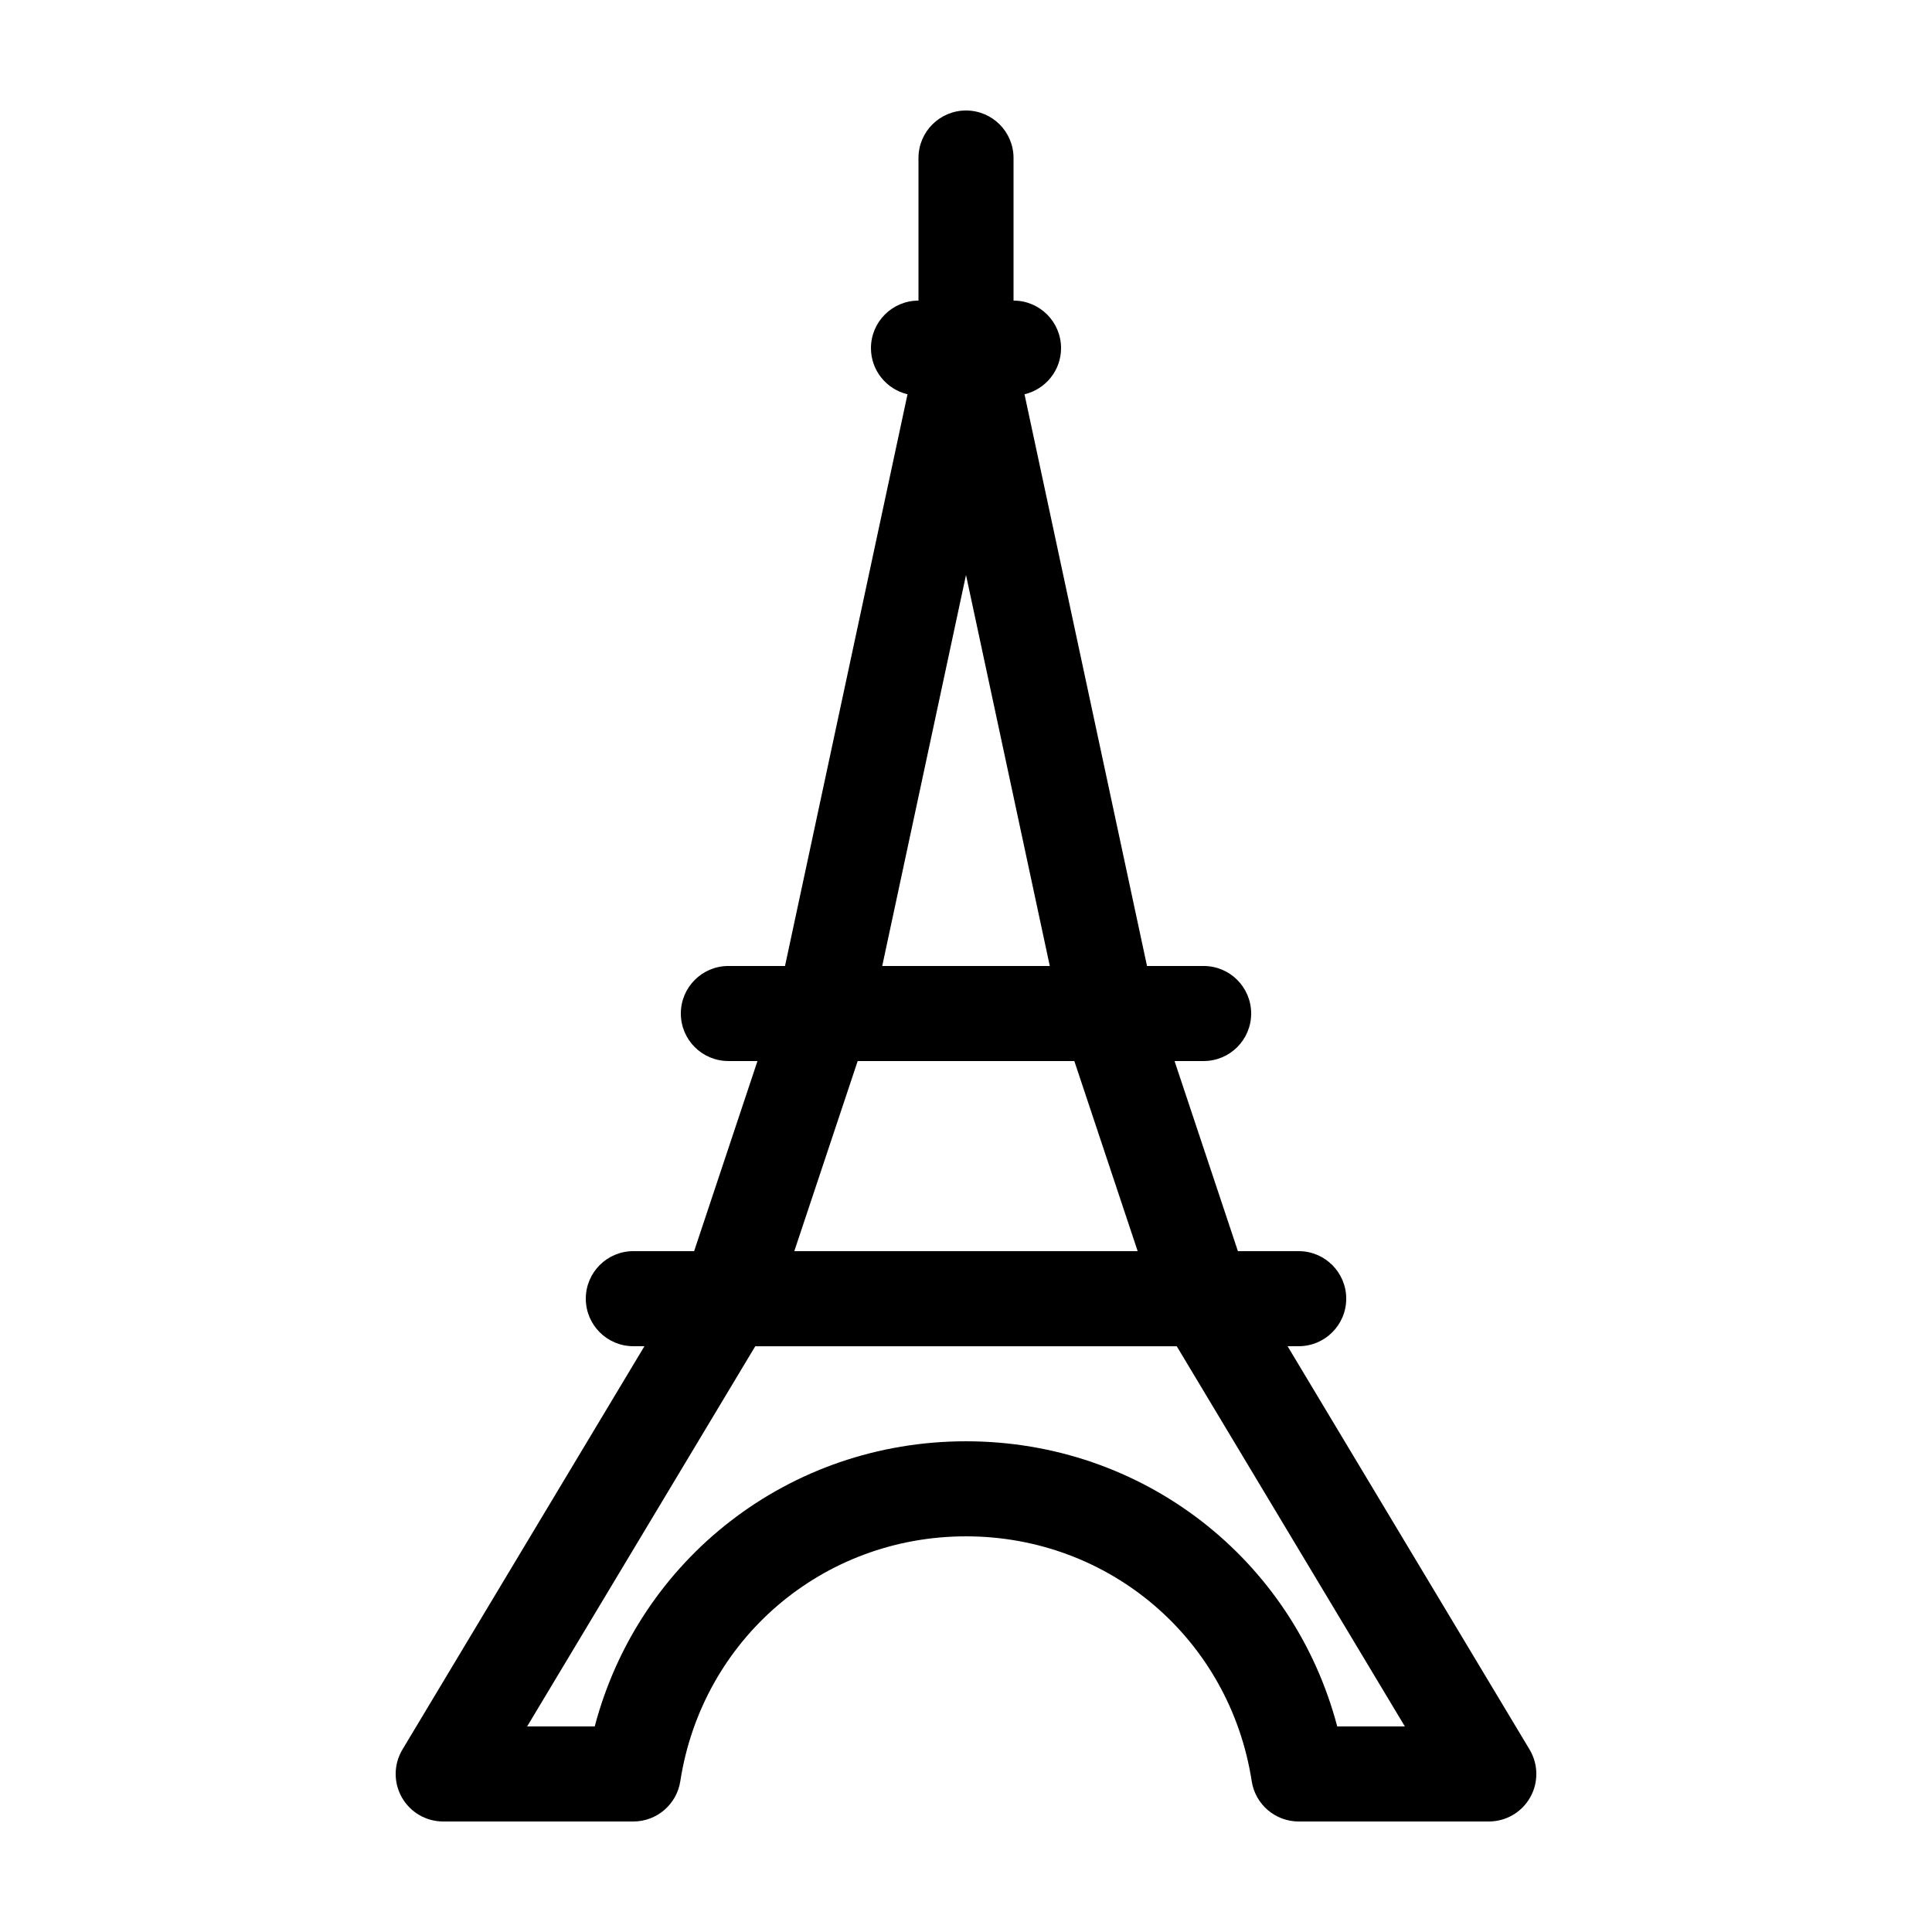
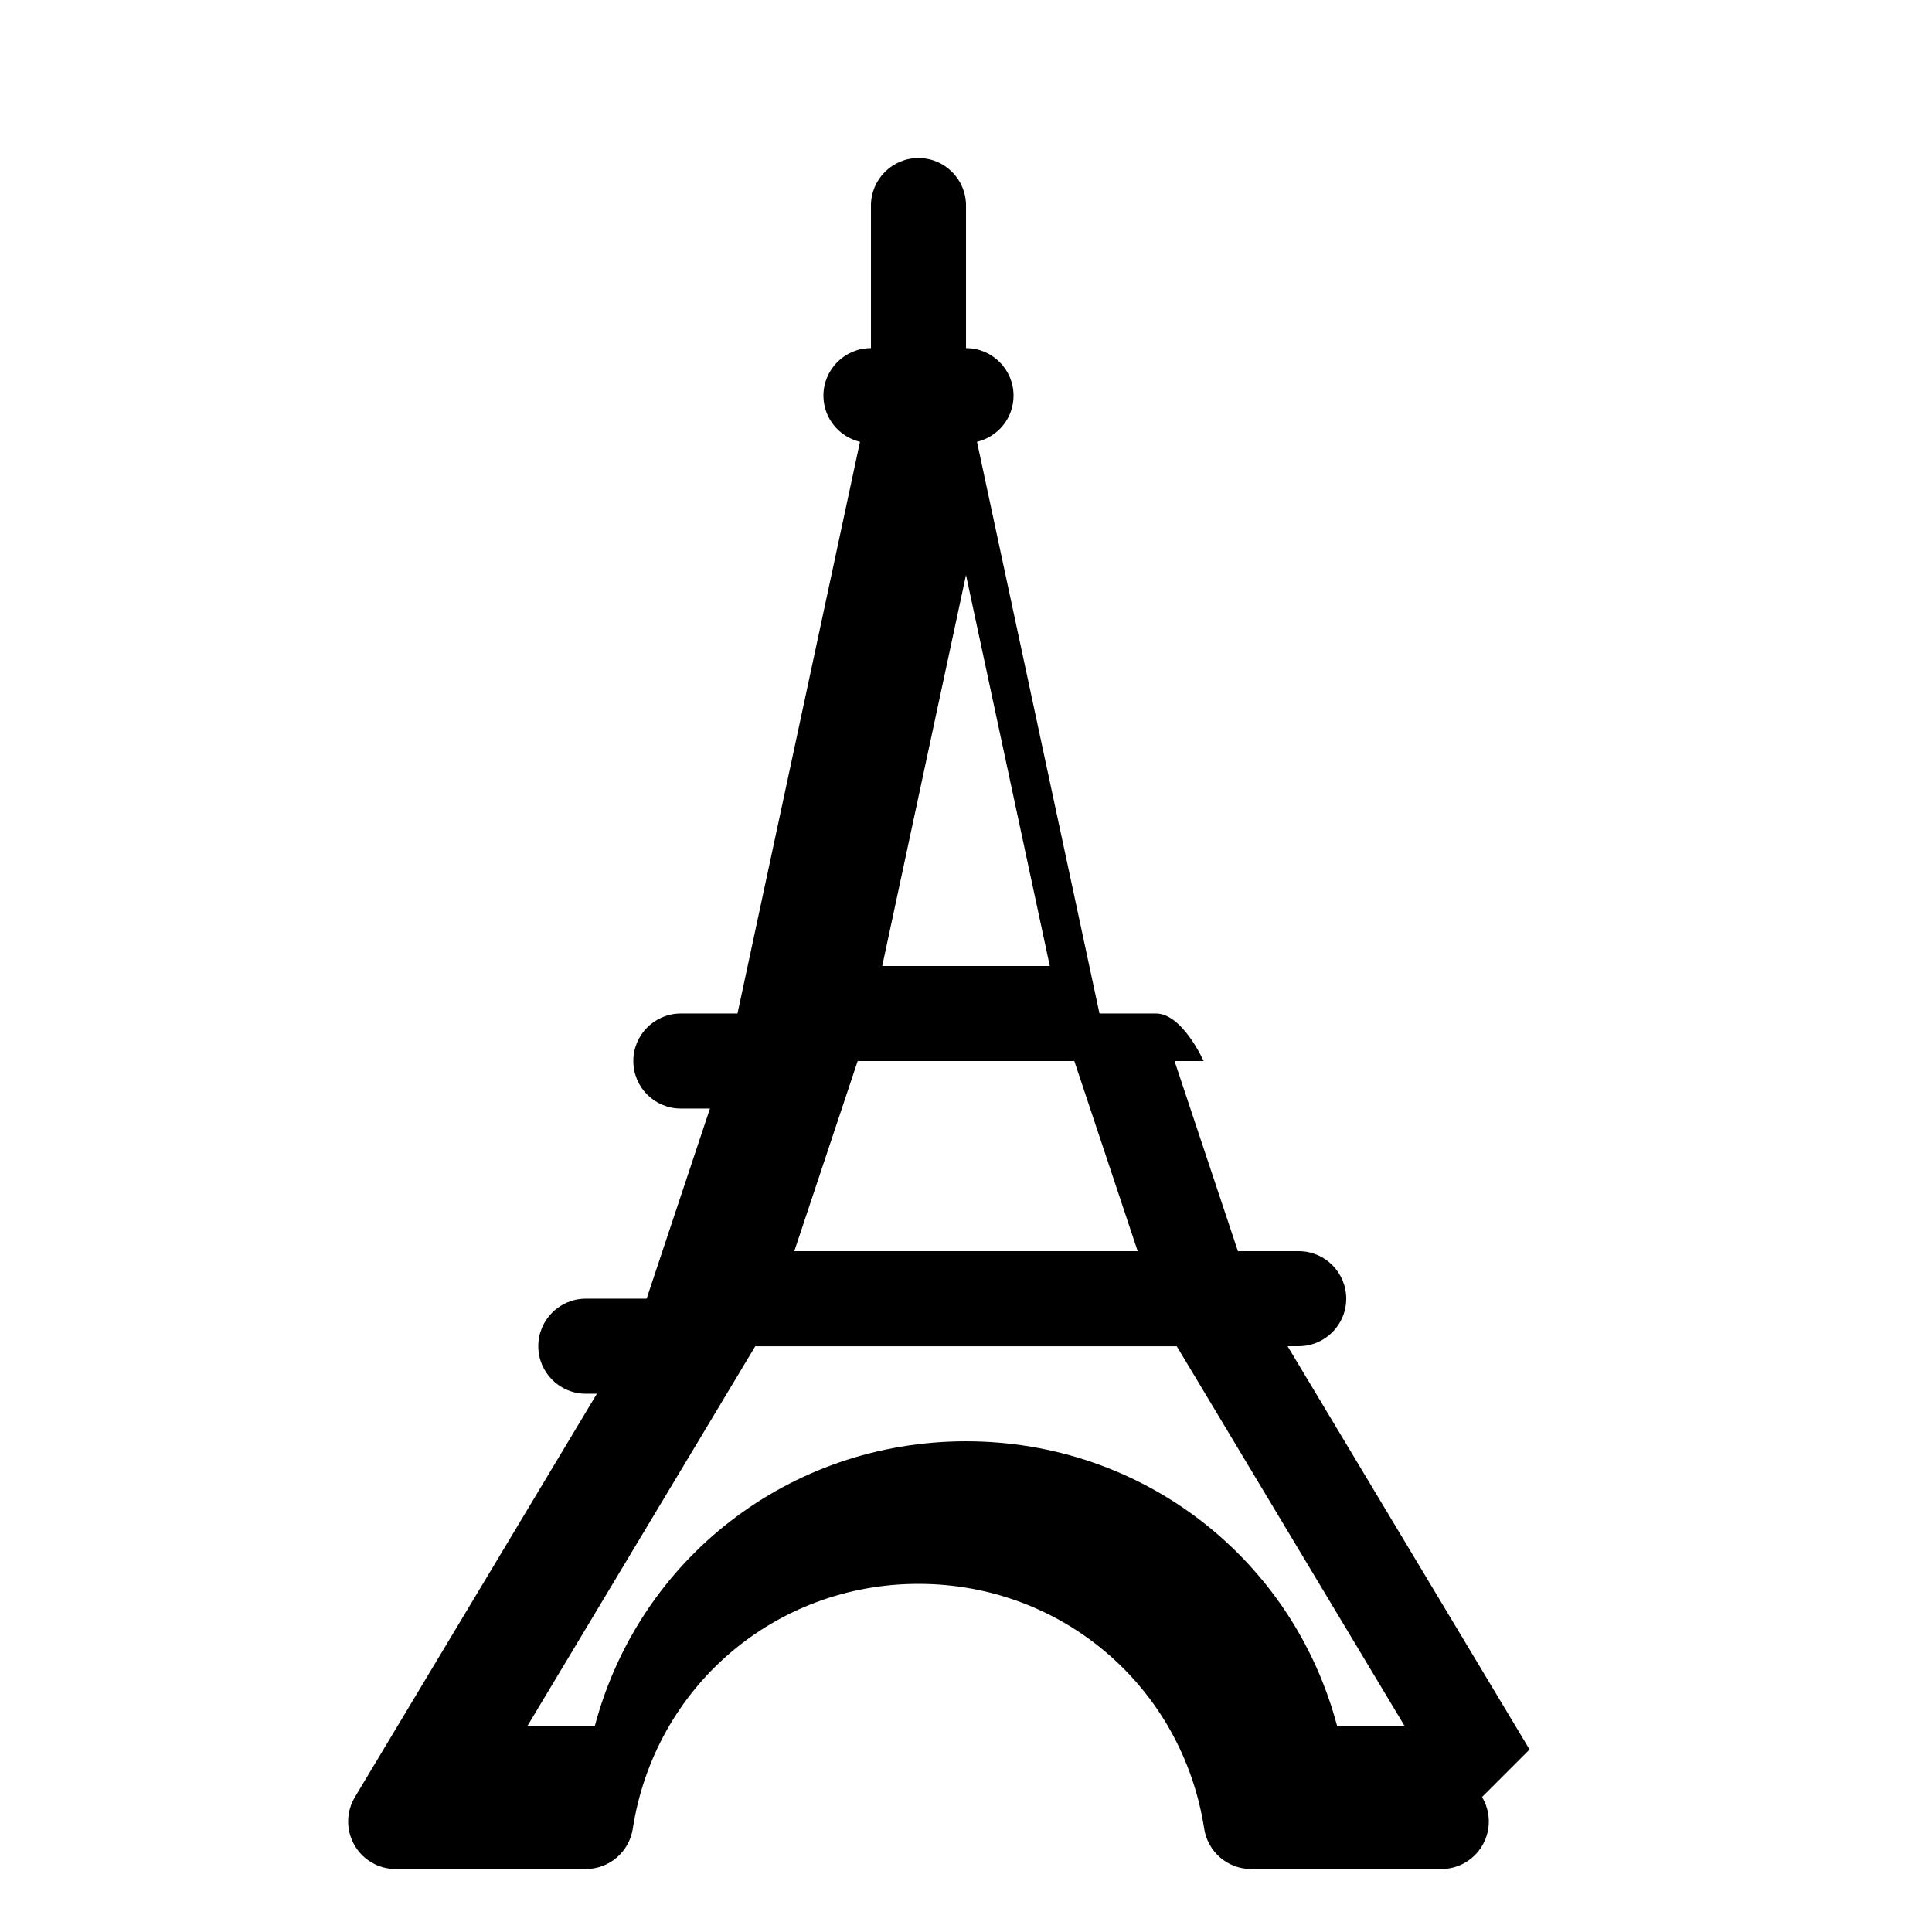
<svg xmlns="http://www.w3.org/2000/svg" fill="#000000" width="800px" height="800px" version="1.1" viewBox="144 144 512 512">
-   <path d="m549.35 607.64-64.129-106.88h2.945c6.957 0 12.598-5.641 12.598-12.598 0-6.957-5.641-12.594-12.598-12.594h-16.109l-16.793-50.383h7.715c6.957 0 12.594-5.637 12.594-12.594s-5.637-12.594-12.594-12.594h-15.012l-32.465-151.51c5.547-1.32 9.688-6.273 9.688-12.227 0-6.957-5.637-12.598-12.594-12.598v-37.785c0-6.957-5.637-12.594-12.594-12.594-6.961 0-12.598 5.637-12.598 12.594v37.785c-6.957 0-12.594 5.641-12.594 12.598 0 5.953 4.141 10.906 9.688 12.227l-32.465 151.51h-15.008c-6.957 0-12.598 5.637-12.598 12.594s5.641 12.594 12.598 12.594h7.711l-16.789 50.383h-16.113c-6.957 0-12.594 5.637-12.594 12.594 0 6.957 5.637 12.598 12.594 12.598h2.945l-64.129 106.88c-2.332 3.891-2.398 8.738-0.16 12.688s6.422 6.387 10.961 6.387h50.383c6.211 0 11.496-4.527 12.449-10.668 5.82-37.605 37.664-64.902 75.719-64.902 38.051 0 69.898 27.297 75.715 64.902 0.953 6.141 6.238 10.668 12.449 10.668h50.383c4.539 0 8.727-2.438 10.957-6.387 2.238-3.949 2.176-8.797-0.156-12.688zm-149.35-311.26 22.207 103.62h-44.41zm-28.707 128.81h57.414l16.789 50.383h-91zm127.09 176.34c-11.703-44.383-51.5-75.574-98.387-75.574-46.891 0-86.688 31.191-98.391 75.574h-17.91l60.457-100.76h111.7l60.457 100.76z" />
+   <path d="m549.35 607.64-64.129-106.88h2.945c6.957 0 12.598-5.641 12.598-12.598 0-6.957-5.641-12.594-12.598-12.594h-16.109l-16.793-50.383h7.715s-5.637-12.594-12.594-12.594h-15.012l-32.465-151.51c5.547-1.32 9.688-6.273 9.688-12.227 0-6.957-5.637-12.598-12.594-12.598v-37.785c0-6.957-5.637-12.594-12.594-12.594-6.961 0-12.598 5.637-12.598 12.594v37.785c-6.957 0-12.594 5.641-12.594 12.598 0 5.953 4.141 10.906 9.688 12.227l-32.465 151.51h-15.008c-6.957 0-12.598 5.637-12.598 12.594s5.641 12.594 12.598 12.594h7.711l-16.789 50.383h-16.113c-6.957 0-12.594 5.637-12.594 12.594 0 6.957 5.637 12.598 12.594 12.598h2.945l-64.129 106.88c-2.332 3.891-2.398 8.738-0.16 12.688s6.422 6.387 10.961 6.387h50.383c6.211 0 11.496-4.527 12.449-10.668 5.82-37.605 37.664-64.902 75.719-64.902 38.051 0 69.898 27.297 75.715 64.902 0.953 6.141 6.238 10.668 12.449 10.668h50.383c4.539 0 8.727-2.438 10.957-6.387 2.238-3.949 2.176-8.797-0.156-12.688zm-149.35-311.26 22.207 103.62h-44.41zm-28.707 128.81h57.414l16.789 50.383h-91zm127.09 176.34c-11.703-44.383-51.5-75.574-98.387-75.574-46.891 0-86.688 31.191-98.391 75.574h-17.91l60.457-100.76h111.7l60.457 100.76z" />
</svg>